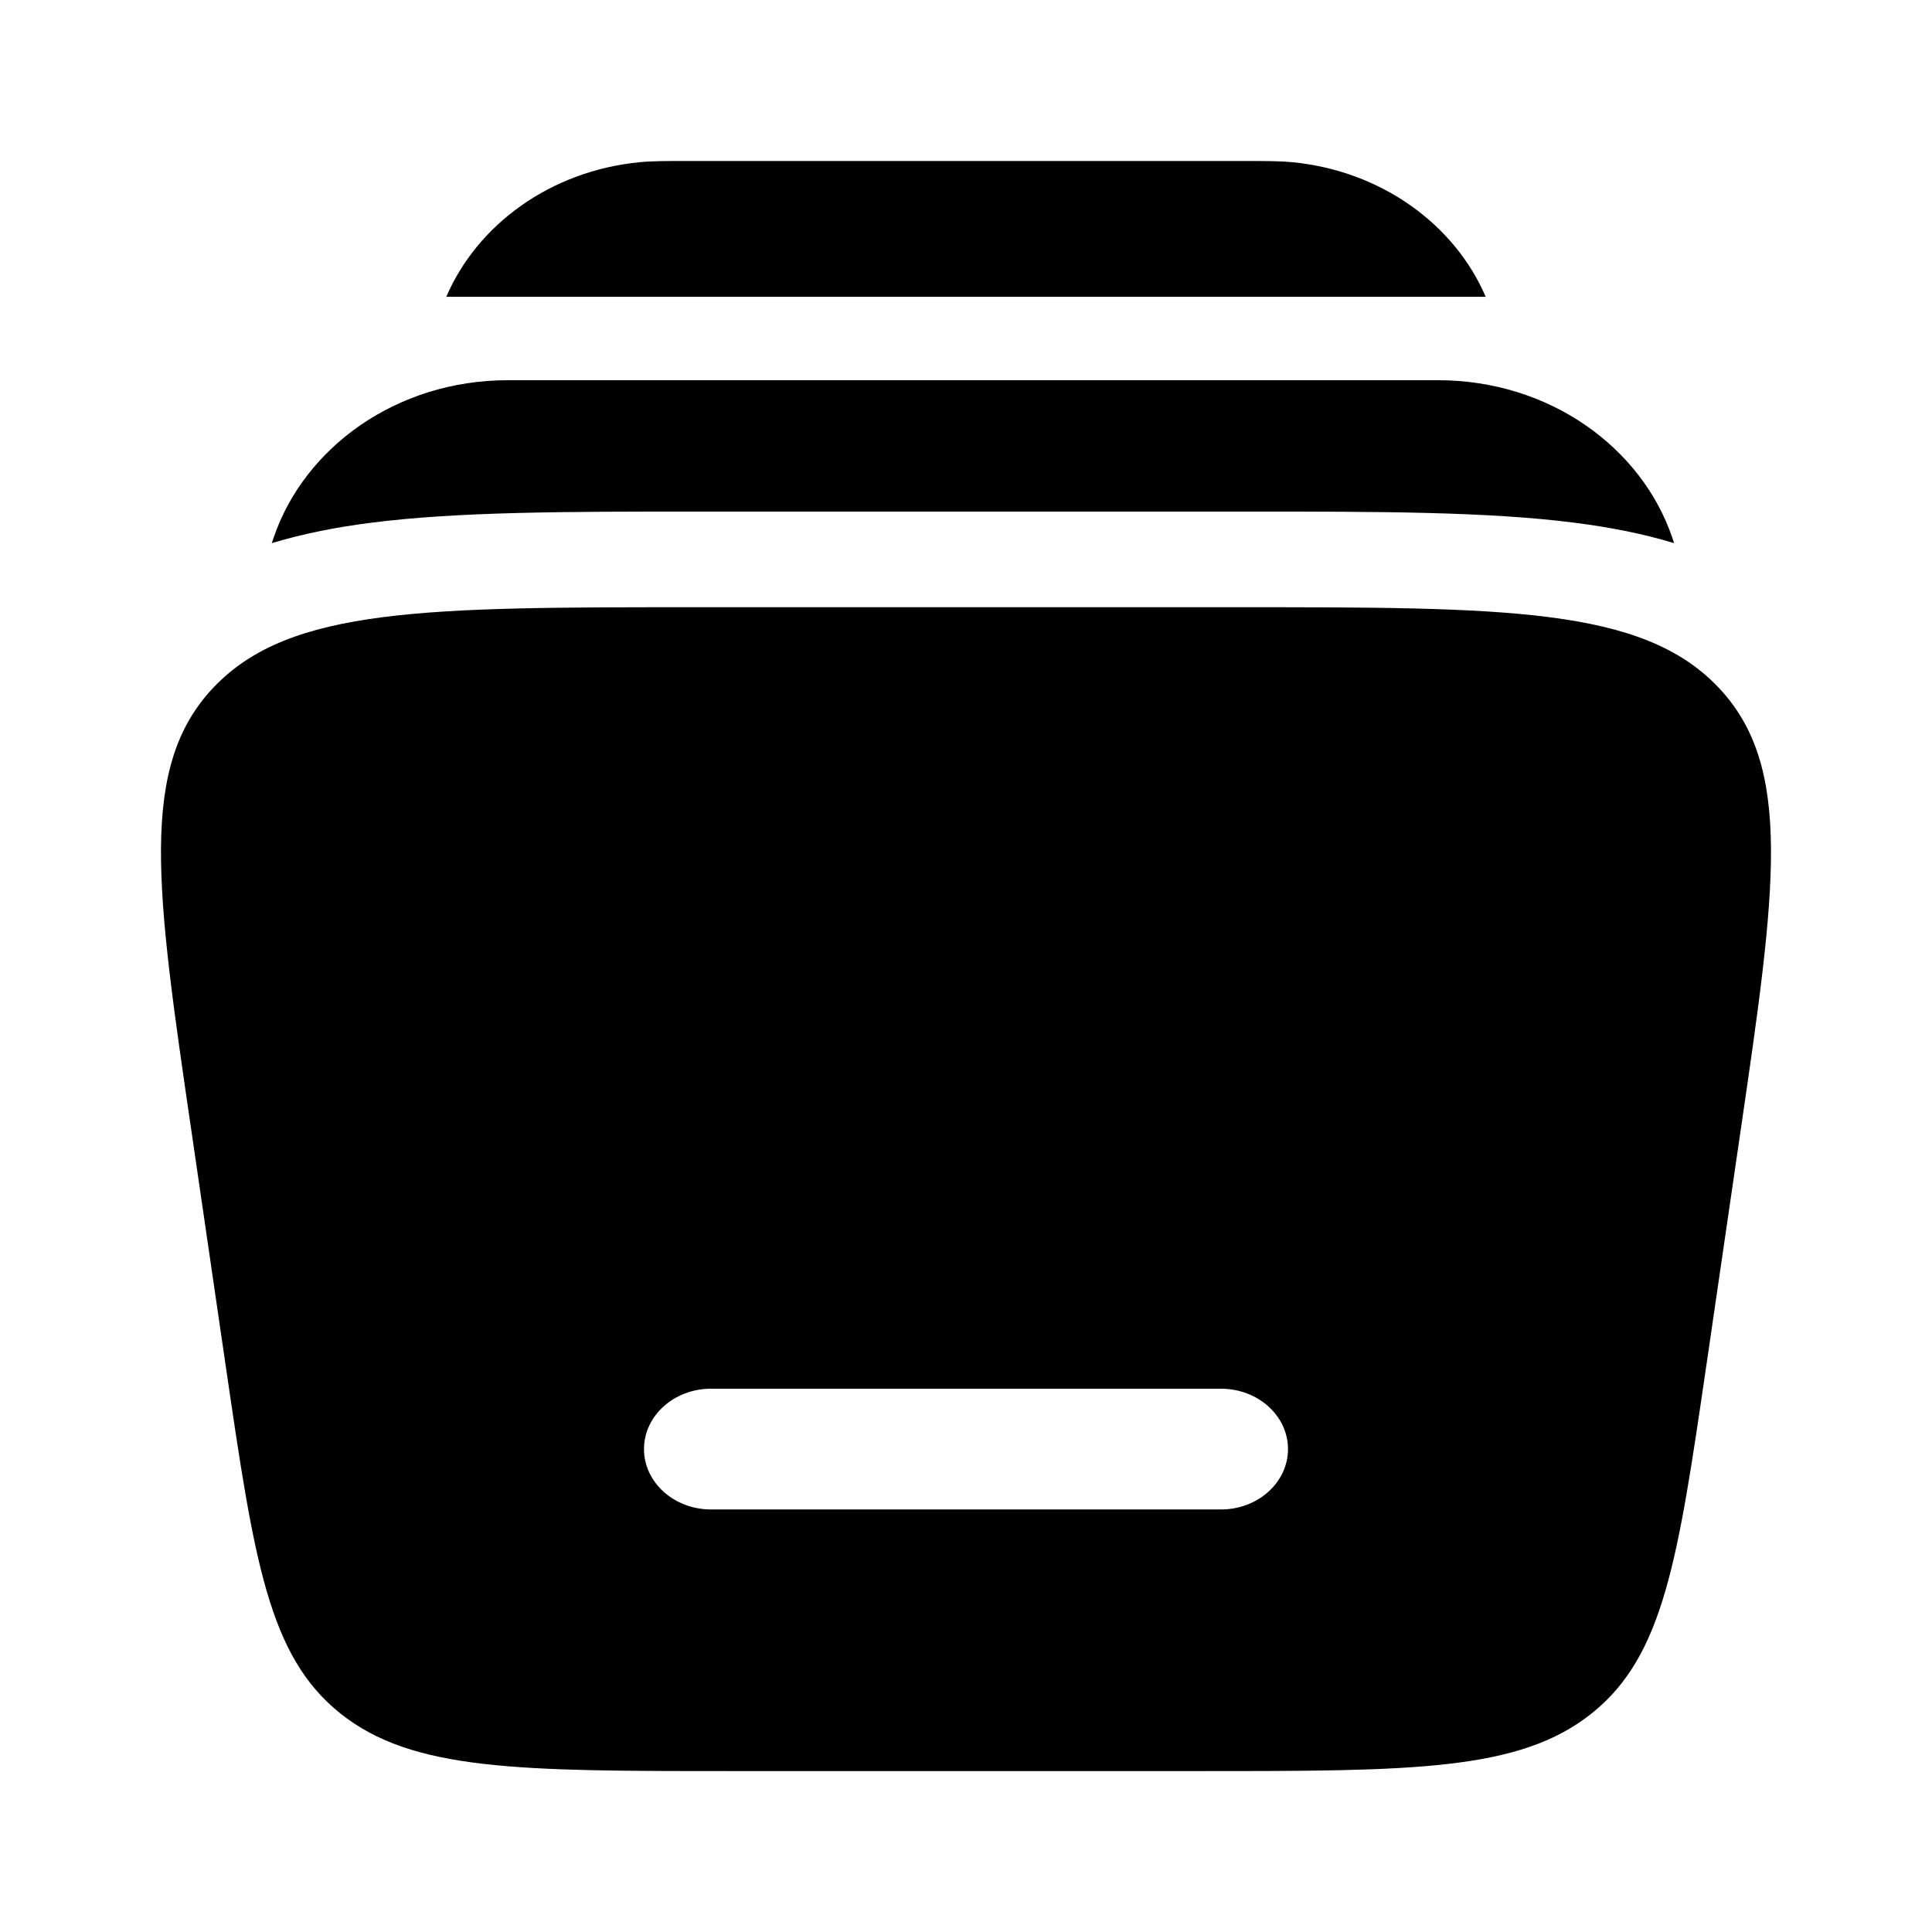
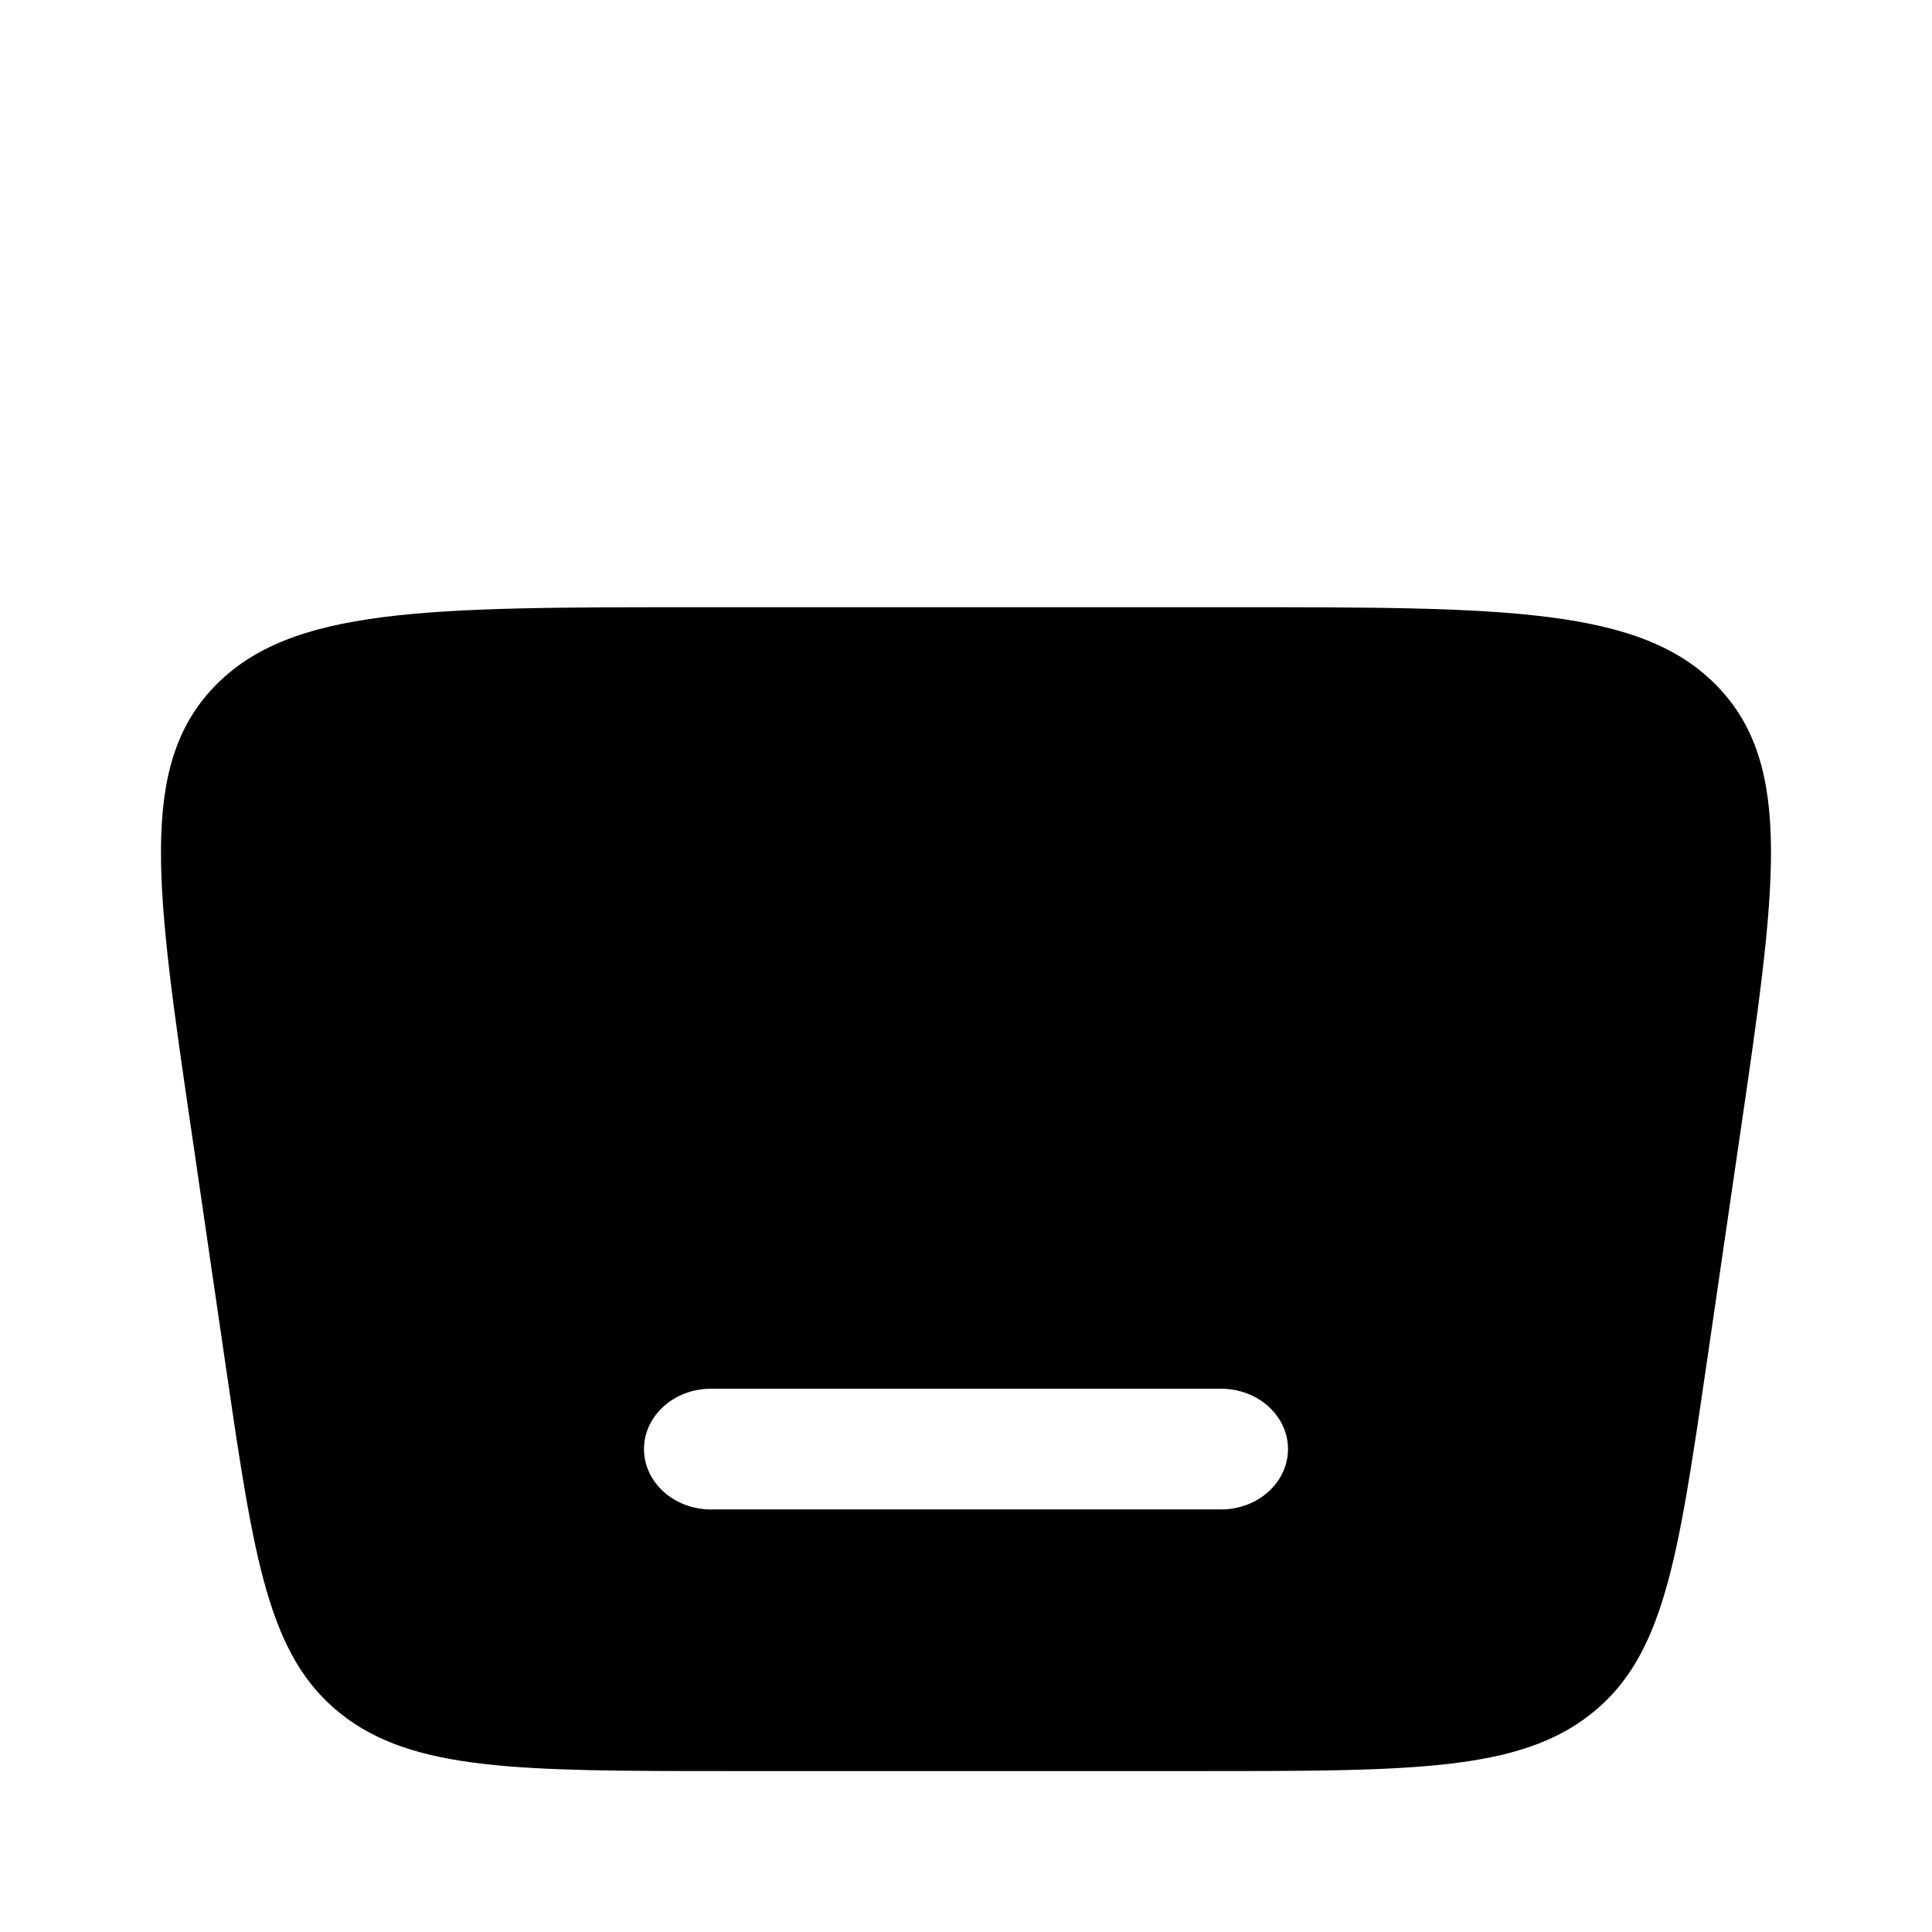
<svg xmlns="http://www.w3.org/2000/svg" width="48" height="48" viewBox="0 0 48 48" fill="none">
-   <path d="M17.02 4H30.98C31.444 4 31.8 4 32.112 4.03C34.328 4.248 36.142 5.58 36.912 7.374H11.088C11.858 5.58 13.672 4.248 15.888 4.03C16.196 4 16.552 4 17.02 4ZM12.62 9.446C9.84 9.446 7.56 11.126 6.8 13.354L6.752 13.494C7.548 13.254 8.378 13.094 9.216 12.988C11.376 12.71 14.108 12.71 17.28 12.71H31.064C34.236 12.71 36.966 12.71 39.128 12.988C39.968 13.096 40.796 13.252 41.592 13.494L41.546 13.354C40.786 11.126 38.506 9.446 35.724 9.446H12.62Z" fill="black" />
  <path fill-rule="evenodd" clip-rule="evenodd" d="M17.344 15.086H30.656C37.404 15.086 40.78 15.086 42.676 17.06C44.572 19.034 44.124 22.082 43.232 28.18L42.388 33.964C41.688 38.746 41.338 41.138 39.544 42.57C37.75 44.002 35.104 44.002 29.81 44.002H18.19C12.898 44.002 10.25 44.002 8.456 42.57C6.662 41.138 6.312 38.746 5.612 33.964L4.768 28.182C3.874 22.082 3.428 19.034 5.324 17.06C7.22 15.086 10.596 15.086 17.344 15.086ZM16 36.002C16 35.174 16.746 34.502 17.666 34.502H30.334C31.254 34.502 32 35.174 32 36.002C32 36.83 31.254 37.502 30.334 37.502H17.666C16.746 37.502 16 36.83 16 36.002Z" fill="black" />
</svg>